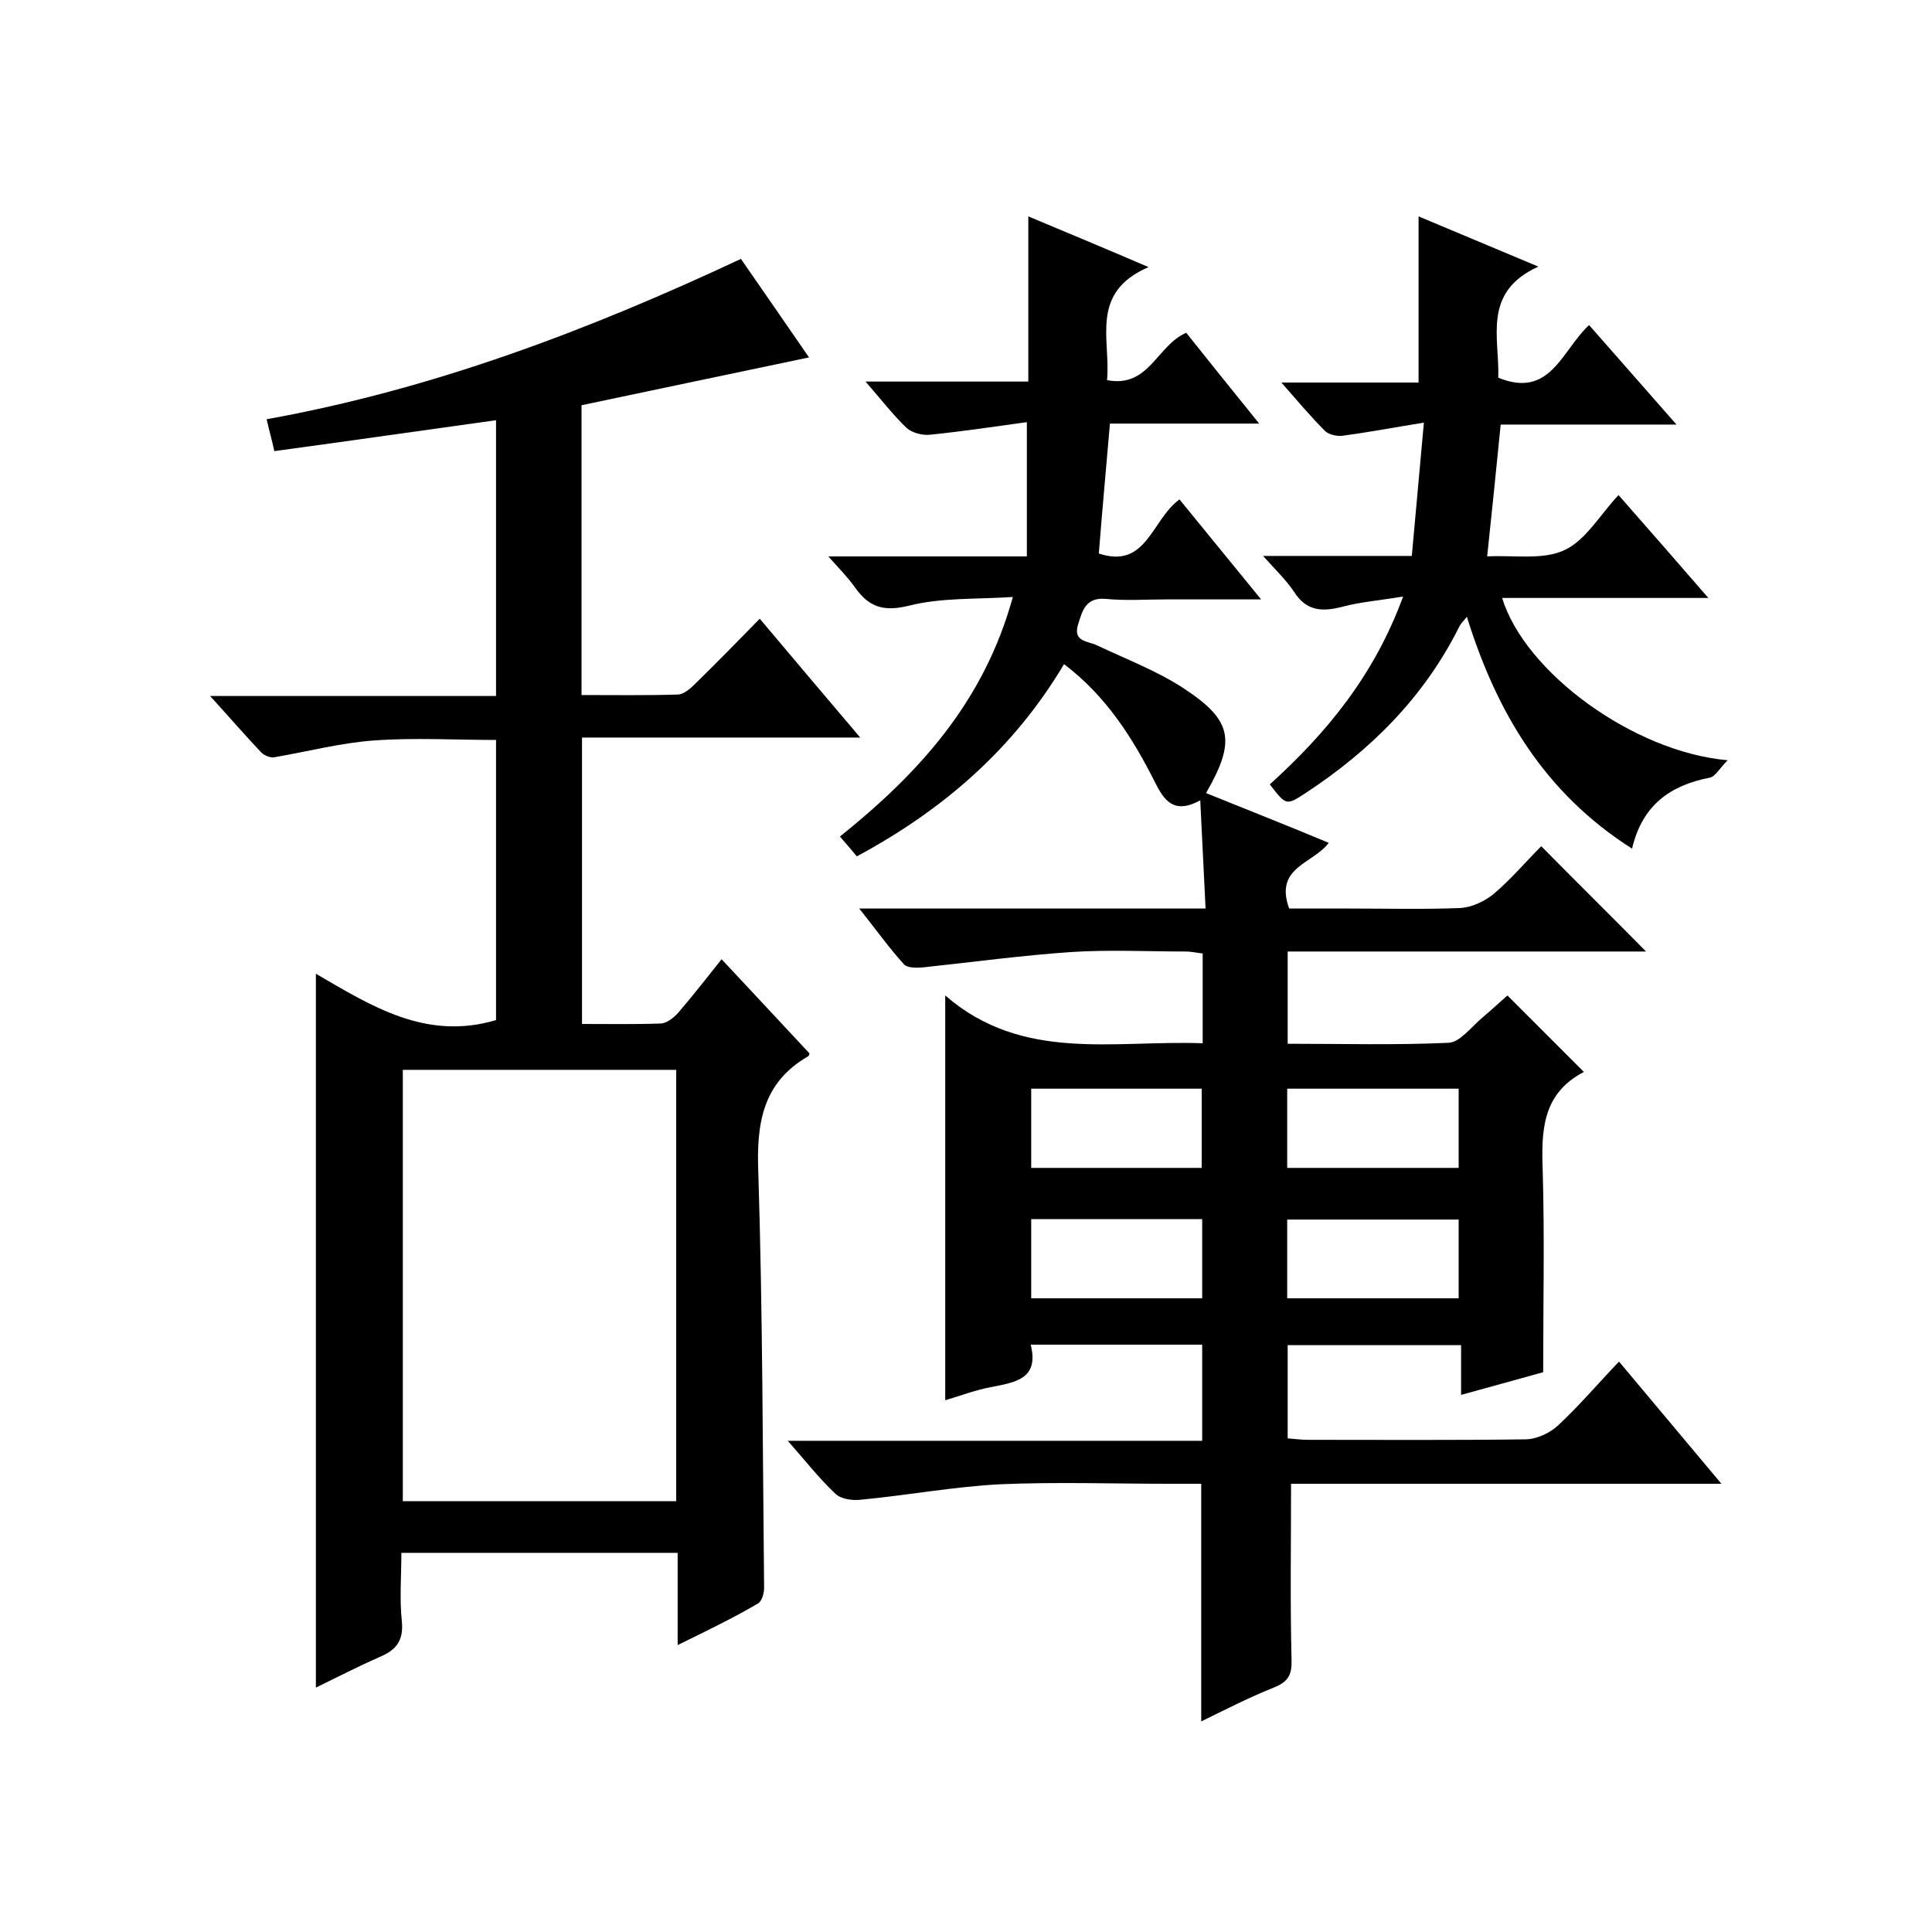
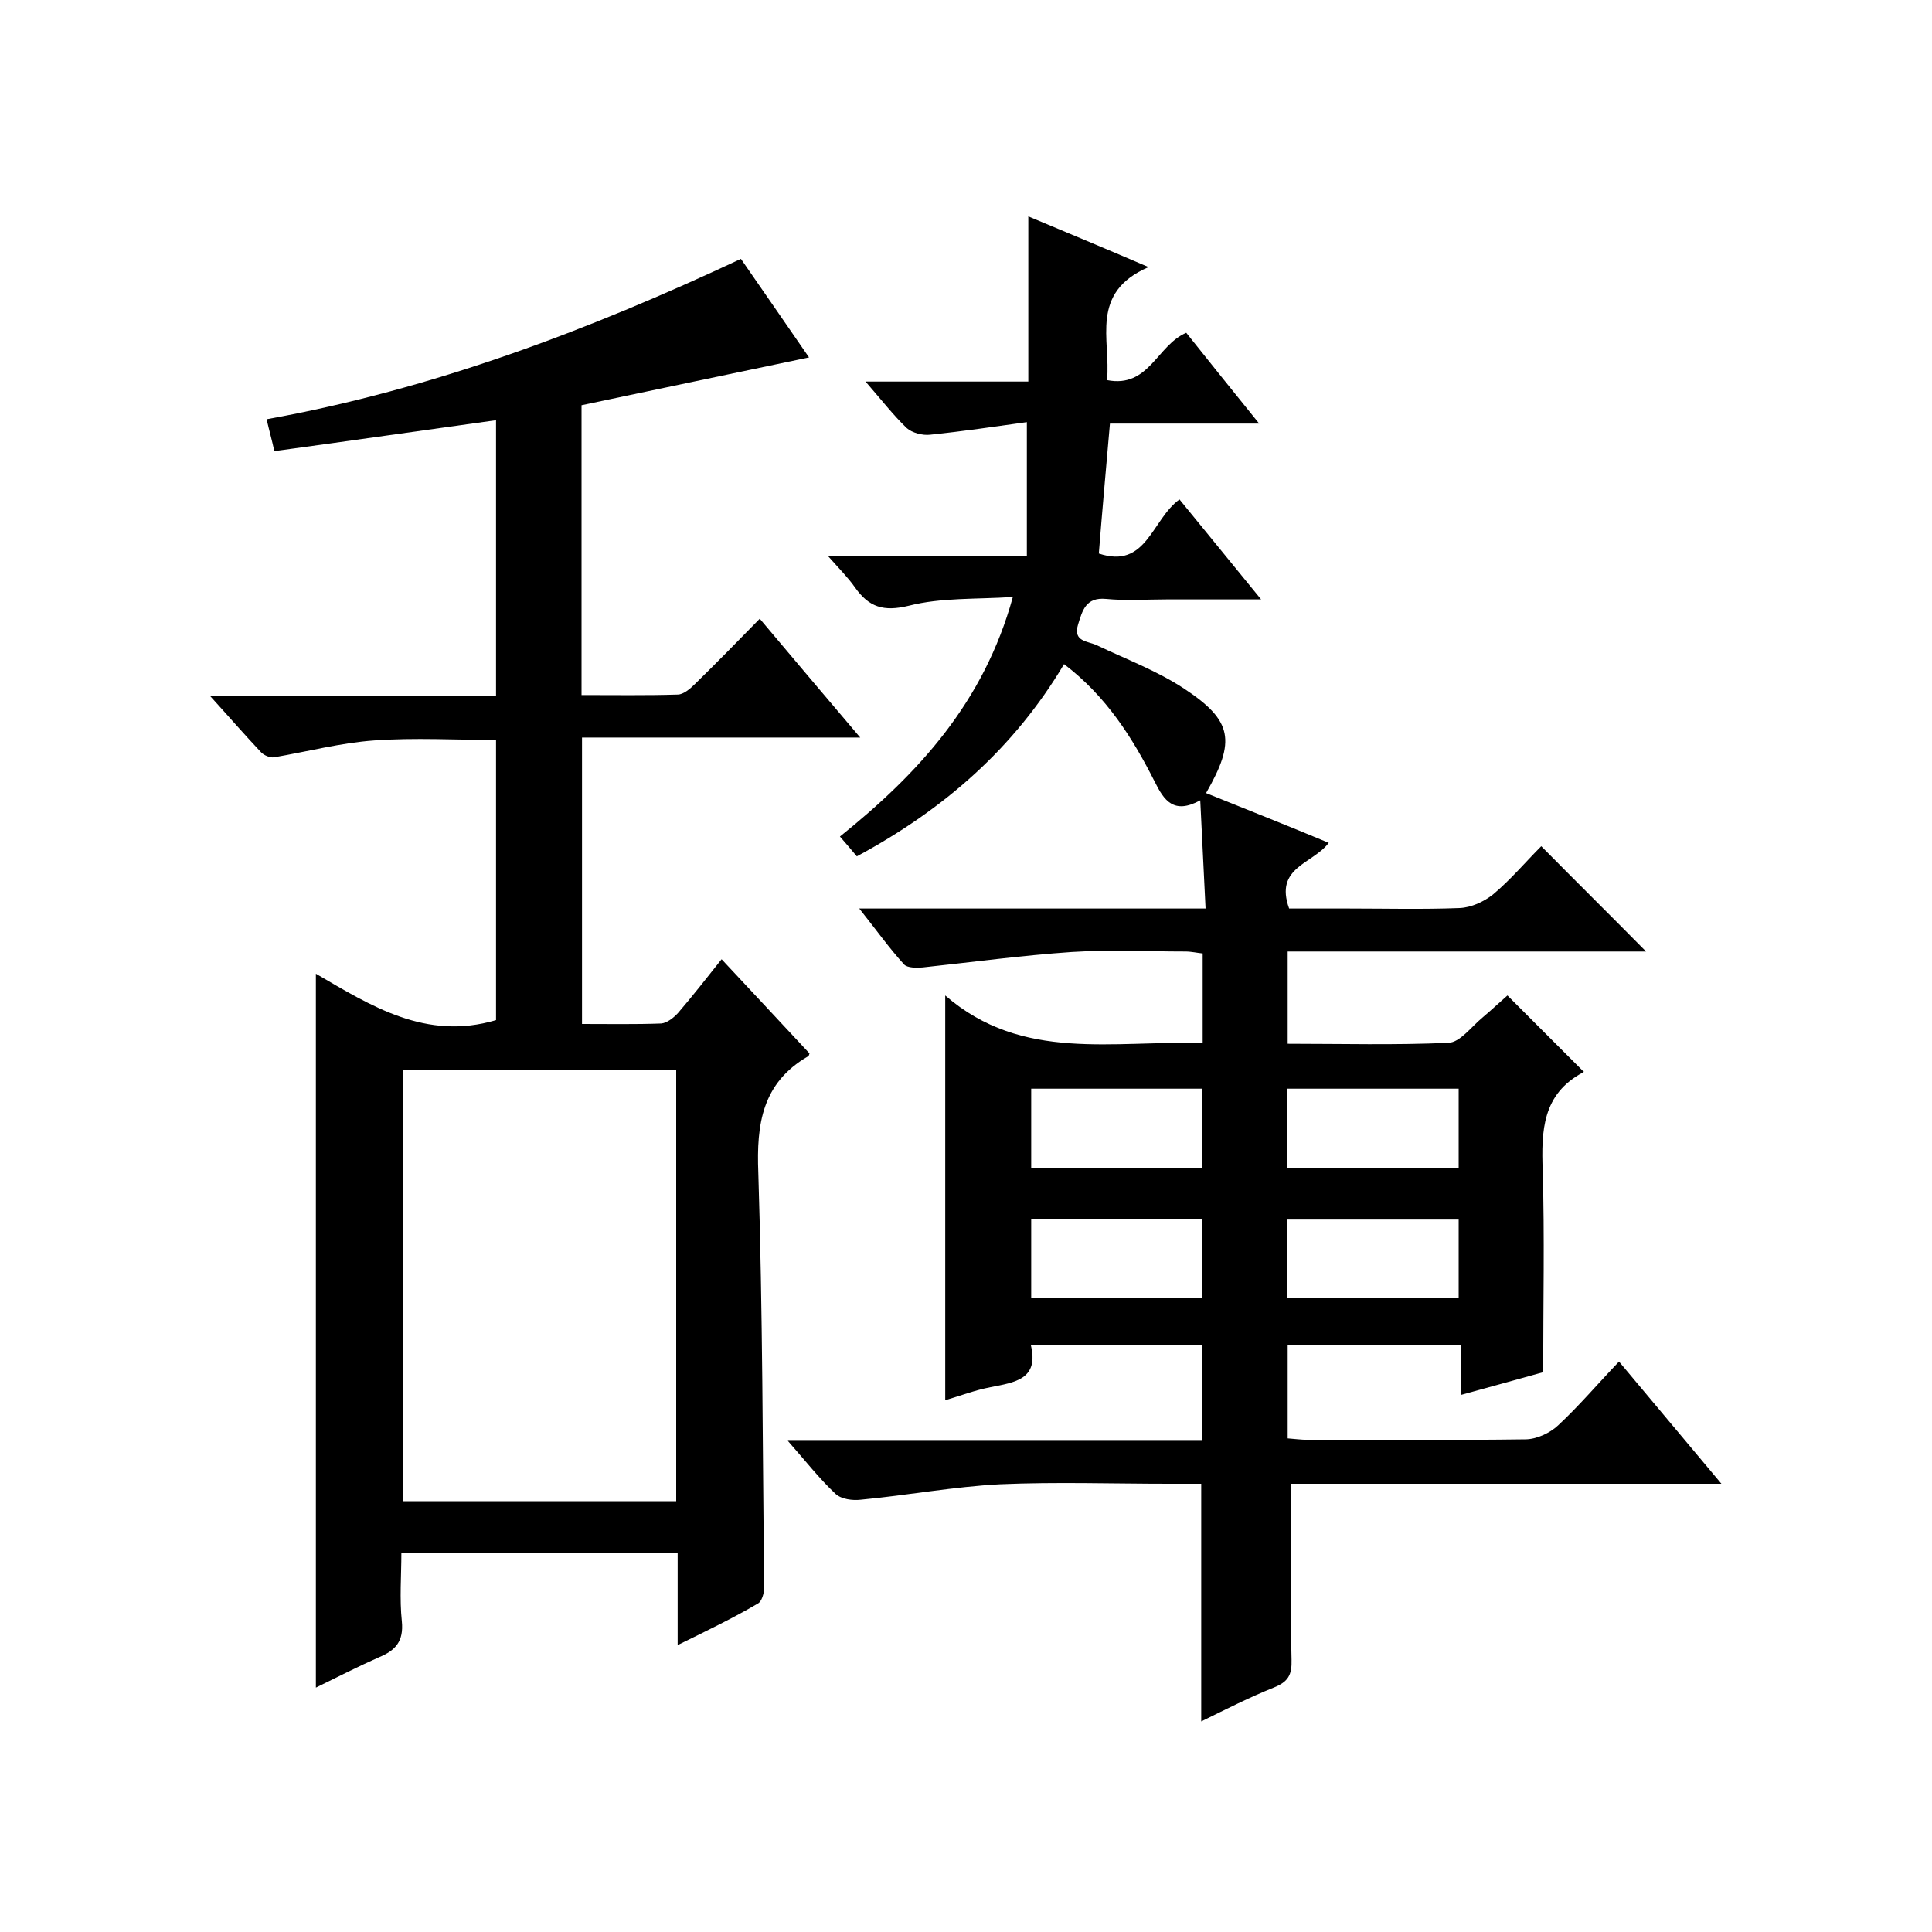
<svg xmlns="http://www.w3.org/2000/svg" enable-background="new 0 0 400 400" viewBox="0 0 400 400">
  <path d="m275.1 174.5c-3.3 4.4-11.3 5-8.2 13.6h12.3c7.7 0 15.3.2 23-.1 2.4-.1 5-1.3 6.9-2.8 3.7-3.1 6.8-6.8 10-10 7.3 7.4 14.4 14.4 21.7 21.8-24.6 0-49.3 0-74.2 0v19.1c11.2 0 22.3.3 33.3-.2 2.4-.1 4.7-3.3 7-5.2 1.9-1.6 3.7-3.3 5.2-4.6 5.3 5.3 10.4 10.4 15.8 15.8.2-.4.1 0-.1.1-8.5 4.5-8.7 12.1-8.4 20.4.4 13.6.1 27.3.1 41.7-4.6 1.3-10.5 2.9-17 4.7 0-3.7 0-6.8 0-10.3-12.1 0-23.8 0-35.9 0v19.3c1.4.1 2.8.3 4.2.3 15 0 30 .1 45-.1 2.3 0 5.1-1.3 6.8-2.9 4.4-4.1 8.2-8.6 12.6-13.2 7.3 8.7 13.9 16.6 21.2 25.3-30.5 0-60 0-89.1 0 0 12.5-.2 24.5.1 36.4.1 3.2-.7 4.6-3.7 5.8-5 2-9.9 4.5-15 7 0-16.4 0-32.5 0-49.2-2.1 0-4.4 0-6.6 0-11.7 0-23.4-.4-35 .1-9.7.5-19.3 2.3-28.9 3.2-1.7.2-4-.1-5.2-1.2-3.4-3.2-6.2-6.8-9.9-11h85.8c0-6.9 0-13.3 0-19.9-11.7 0-23.3 0-35.5 0 1.8 7.2-3.3 7.8-8.3 8.8-3.2.6-6.3 1.8-9.4 2.7 0-27.6 0-55 0-83.8 16 13.9 34.9 9.2 53.3 9.9 0-6.3 0-12.2 0-18.6-1.1-.1-2.3-.4-3.6-.4-7.8 0-15.7-.4-23.5.1-10.3.7-20.6 2.1-30.9 3.2-1.3.1-3.1.1-3.8-.6-3.1-3.4-5.8-7.2-9.3-11.6h71.7c-.4-7.7-.7-14.7-1.1-22.4-5.5 3-7.5 0-9.4-3.8-4.6-9.1-10-17.7-18.8-24.4-10.3 17.3-24.7 30-42.9 39.8-1-1.2-2.1-2.5-3.5-4.1 16.3-13.1 29.8-27.8 35.8-49.6-7.7.5-14.8.1-21.5 1.8-5.3 1.3-8.3.3-11.2-3.8-1.4-2-3.2-3.8-5.5-6.4h41.1c0-9.3 0-18 0-27.8-6.5.9-13.2 1.9-20 2.6-1.6.2-3.8-.4-4.9-1.4-2.8-2.7-5.2-5.8-8.5-9.6h33.7c0-11.5 0-22.6 0-34.2 7.9 3.3 15.8 6.6 24.9 10.5-12.3 5.3-7.8 15-8.6 23.4 8.7 1.7 10.3-7.2 16.4-9.8 4.7 5.9 9.6 12 15.1 18.8-10.8 0-20.8 0-30.9 0-.8 9.3-1.6 18-2.3 26.9 9.9 3.3 10.9-7 16.7-11.2 5.3 6.5 10.7 13.1 16.9 20.7-7.2 0-13.4 0-19.6 0-4.2 0-8.4.3-12.5-.1-4.2-.4-4.9 2.4-5.8 5.3-1.1 3.6 2 3.4 3.9 4.3 6.1 2.9 12.5 5.3 18.1 9 10 6.6 10.7 10.8 4.5 21.6 8.4 3.4 16.8 6.7 25.4 10.3zm-61.6 67.3h35.3c0-5.7 0-11 0-16.4-12 0-23.5 0-35.3 0zm53 0h35.5c0-5.6 0-11 0-16.4-12 0-23.7 0-35.5 0zm-17.6 10.6c-12.1 0-23.6 0-35.4 0v16.4h35.4c0-5.5 0-10.8 0-16.4zm17.6 16.4h35.5c0-5.6 0-11 0-16.3-12 0-23.7 0-35.5 0z" />
  <path d="m140.3 340.6c0-6.8 0-12.8 0-19.1-19.1 0-37.8 0-57.2 0 0 4.7-.4 9.5.1 14.2.4 4.1-1.3 6-4.7 7.4-4.3 1.9-8.6 4.1-13.1 6.3 0-49.4 0-98.2 0-147.8 11.5 6.7 22.8 13.9 37.3 9.6 0-18.8 0-38.1 0-58-8.4 0-16.8-.5-25.2.1-7 .5-13.8 2.3-20.8 3.5-.8.1-2-.4-2.6-1-3.4-3.6-6.6-7.3-10.6-11.7h59.2c0-19.1 0-37.8 0-57.1-15.2 2.1-30.4 4.3-45.9 6.4-.5-2.3-1-4-1.6-6.6 34.4-6.2 66.6-18.4 98.2-33.2 4.8 6.9 9.4 13.6 14.1 20.4-15.8 3.3-31.4 6.6-47.1 9.9v60c6.8 0 13.4.1 19.9-.1 1.2 0 2.6-1.2 3.6-2.2 4.4-4.3 8.7-8.7 13.4-13.5 6.9 8.2 13.5 16 20.8 24.6-19.6 0-38.4 0-57.6 0v59.3c5.5 0 11 .1 16.4-.1 1.2-.1 2.6-1.2 3.5-2.2 3-3.5 5.9-7.2 9-11.1 6.3 6.7 12.3 13.2 18.2 19.5-.1.4-.2.6-.3.6-9.5 5.5-10.7 14-10.3 24.1.9 28.6.9 57.3 1.2 86 0 1.1-.5 2.8-1.3 3.2-5.1 3-10.5 5.6-16.6 8.6zm-.3-119.1c-19.2 0-37.9 0-56.6 0v89.3h56.6c0-29.9 0-59.5 0-89.3z" />
-   <path d="m262.9 162.4c11.7-10.6 21.6-22.5 27.6-38.9-4.7.8-8.7 1.1-12.5 2.1-4.2 1.1-7.5 1-10.1-3.1-1.6-2.4-3.8-4.5-6.4-7.4h30.8c.8-9 1.6-17.7 2.5-27.6-6.2 1-11.5 2-16.7 2.7-1.2.2-2.9-.2-3.7-.9-2.9-2.9-5.6-6.1-9.1-10.1h28.4c0-11.7 0-22.8 0-34.4 7.9 3.3 15.7 6.6 24.8 10.4-11.7 5.3-8 14.8-8.3 23 10.8 4.4 13.1-5.6 18.8-10.9 5.8 6.6 11.6 13.2 18.1 20.6-12.8 0-24.6 0-36.4 0-.9 9.2-1.8 17.8-2.8 27.3 5.5-.3 11.5.8 16-1.3s7.4-7.4 11.2-11.4c6.4 7.3 12.2 13.9 18.6 21.3-14.8 0-28.6 0-42.7 0 4.7 15.4 27.2 31.9 46.7 33.6-1.7 1.7-2.6 3.4-3.7 3.6-8.2 1.6-14 5.7-16.1 14.7-18.1-11.5-28-28.1-34.2-48-.7.9-1.3 1.4-1.6 2.1-7.3 14.6-18.4 25.6-31.8 34.4-4 2.6-4 2.6-7.4-1.8z" />
</svg>